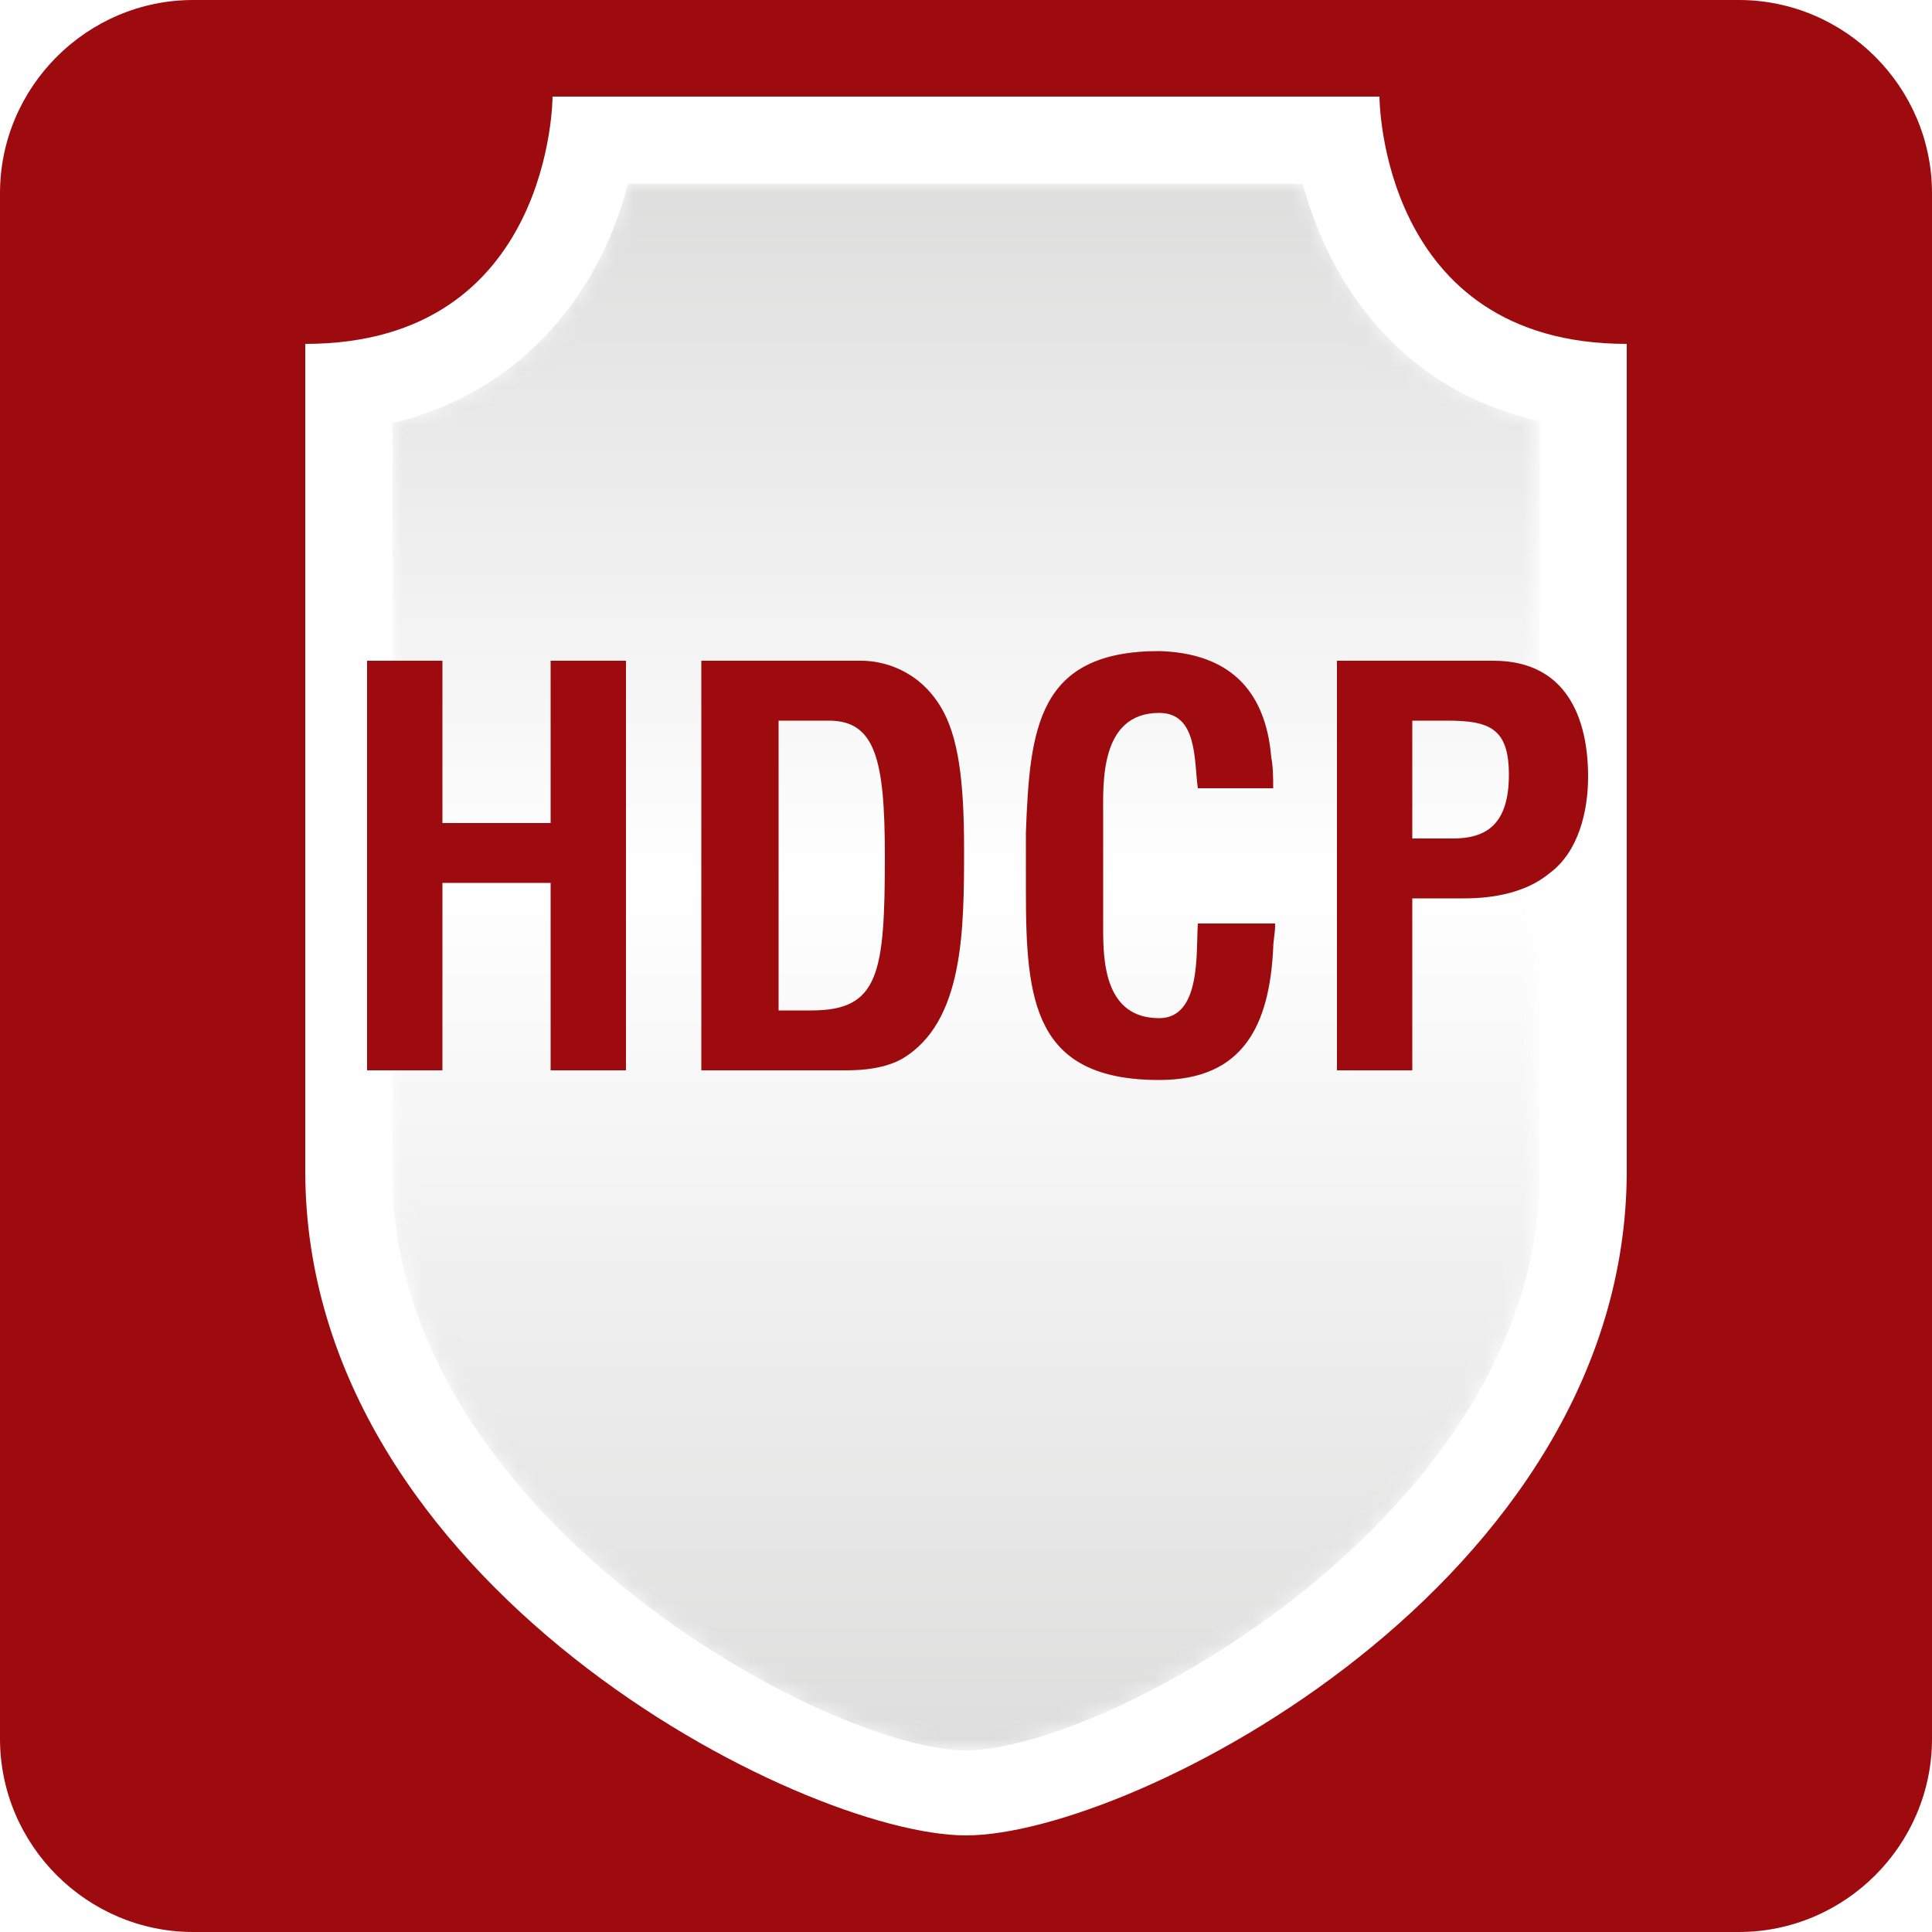
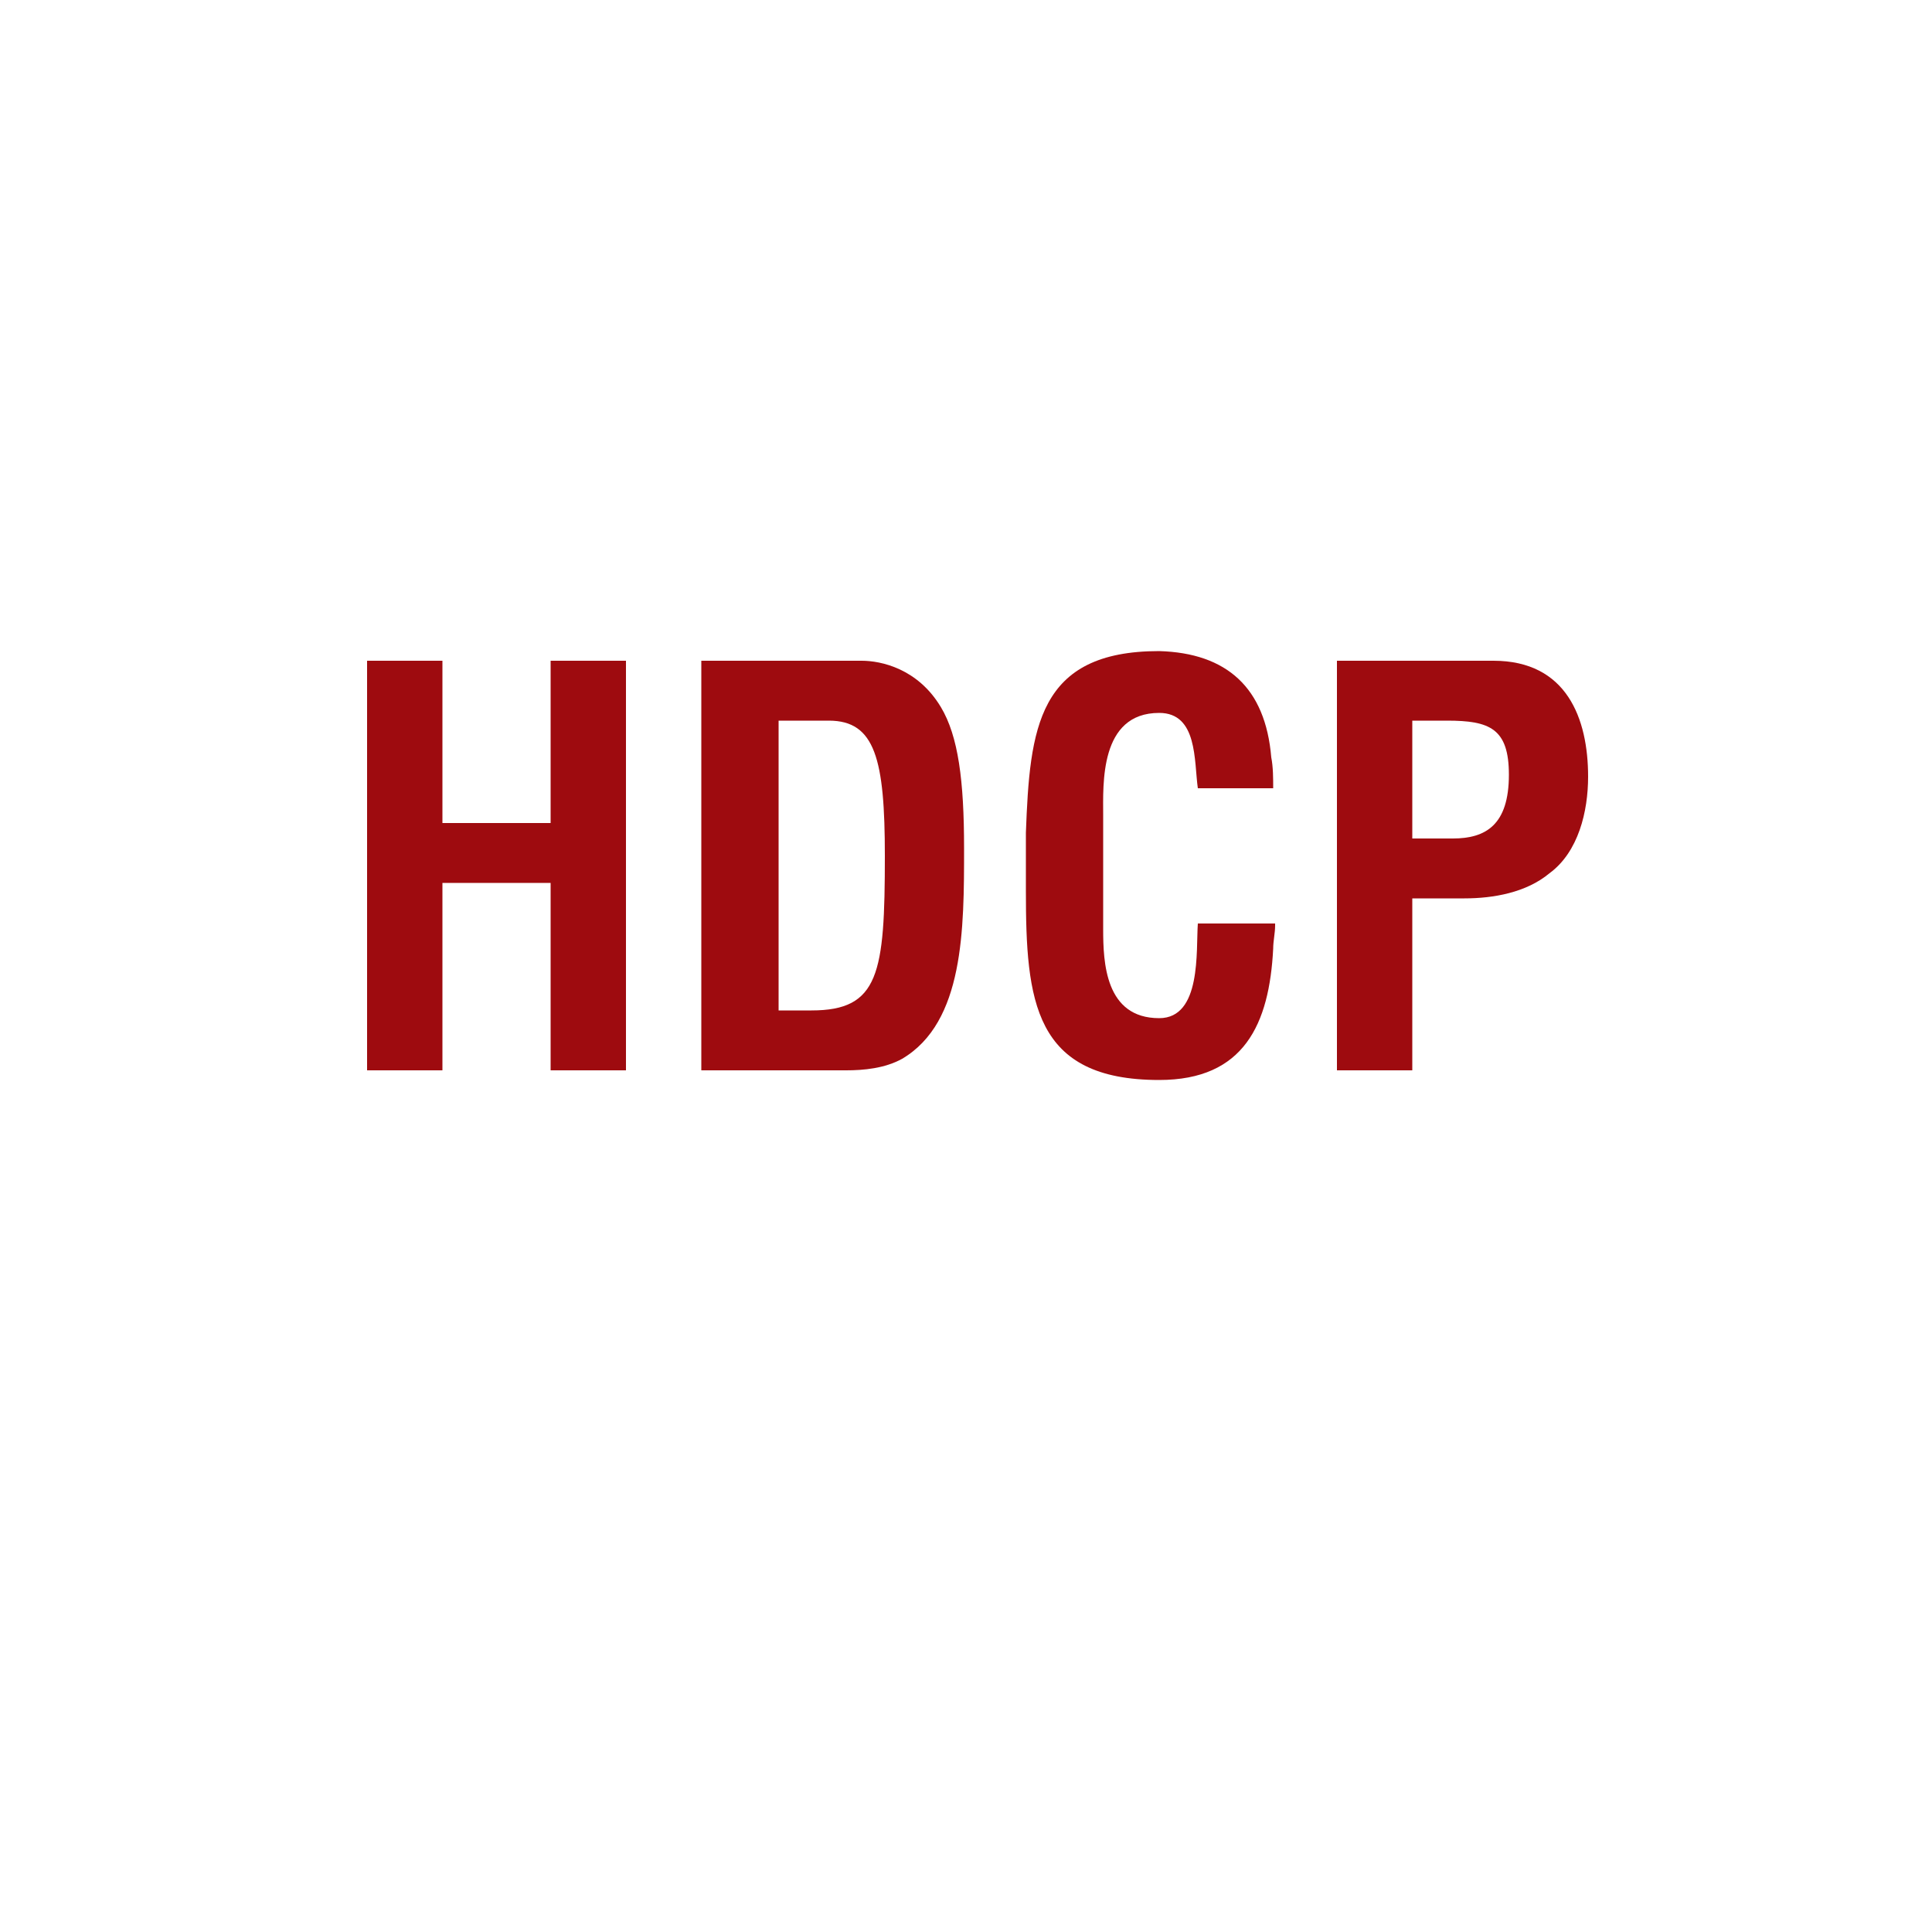
<svg xmlns="http://www.w3.org/2000/svg" xmlns:xlink="http://www.w3.org/1999/xlink" version="1.1" id="Layer_1" x="0px" y="0px" viewBox="0 0 100 100" style="enable-background:new 0 0 100 100;" xml:space="preserve">
  <style type="text/css">
	.st0{fill:#9E0B0F;}
	.st1{fill:#FFFFFF;}
	.st2{opacity:0.2;}
	.st3{clip-path:url(#SVGID_2_);}
	.st4{filter:url(#Adobe_OpacityMaskFilter);}
	.st5{clip-path:url(#SVGID_4_);}
	.st6{enable-background:new    ;}
	.st7{clip-path:url(#SVGID_4_);fill:url(#SVGID_6_);}
	.st8{clip-path:url(#SVGID_4_);mask:url(#SVGID_5_);}
	.st9{clip-path:url(#SVGID_8_);}
	.st10{clip-path:url(#SVGID_10_);fill:url(#SVGID_11_);}
</style>
  <g>
-     <path class="st0" d="M100,90c0,5.5-4.5,10-10,10H10c-5.5,0-10-4.5-10-10V10C0,4.5,4.5,0,10,0h80c5.5,0,10,4.5,10,10V90z" />
    <path class="st1" d="M71.4,5H54.3H41.5H28.6c0,0,0,12.8-12.8,12.8v42.8C15.8,82,41.5,95,50,95c8.6,0,34.2-13.1,34.2-34.4V17.8   C71.4,17.8,71.4,5,71.4,5" />
    <g class="st2">
      <g>
        <defs>
          <rect id="SVGID_1_" x="20.3" y="9.5" width="59.5" height="81.1" />
        </defs>
        <clipPath id="SVGID_2_">
          <use xlink:href="#SVGID_1_" style="overflow:visible;" />
        </clipPath>
        <g class="st3">
          <defs>
            <path id="SVGID_3_" d="M32.5,9.5c-1.3,5.2-5.1,10.7-12.2,12.4v38.8c0,17.8,22.6,29.9,29.7,29.9c7.2,0,29.7-12.2,29.7-29.9V21.8       c-7.2-1.6-10.9-7.1-12.3-12.4H32.5z" />
          </defs>
          <clipPath id="SVGID_4_">
            <use xlink:href="#SVGID_3_" style="overflow:visible;" />
          </clipPath>
          <defs>
            <filter id="Adobe_OpacityMaskFilter" filterUnits="userSpaceOnUse" x="20.3" y="9.5" width="59.5" height="81.1">
              <feColorMatrix type="matrix" values="1 0 0 0 0  0 1 0 0 0  0 0 1 0 0  0 0 0 1 0" />
            </filter>
          </defs>
          <mask maskUnits="userSpaceOnUse" x="20.3" y="9.5" width="59.5" height="81.1" id="SVGID_5_">
            <g class="st4">
              <rect x="20.3" y="9.5" class="st5" width="59.5" height="81.1" />
              <g class="st6">
                <linearGradient id="SVGID_6_" gradientUnits="userSpaceOnUse" x1="-100.084" y1="451.583" x2="-96.578" y2="451.583" gradientTransform="matrix(0 -23.121 23.121 0 -10390.905 -2223.478)">
                  <stop offset="0" style="stop-color:#FFFFFF" />
                  <stop offset="0.554" style="stop-color:#222221" />
                  <stop offset="1" style="stop-color:#FFFFFF" />
                </linearGradient>
                <rect x="20.3" y="9.5" class="st7" width="59.5" height="81.1" />
              </g>
            </g>
          </mask>
          <g class="st8">
            <g>
              <defs>
-                 <rect id="SVGID_7_" x="20.3" y="9.5" width="59.5" height="81.1" />
-               </defs>
+                 </defs>
              <clipPath id="SVGID_8_">
                <use xlink:href="#SVGID_7_" style="overflow:visible;" />
              </clipPath>
              <g class="st9">
                <defs>
-                   <rect id="SVGID_9_" x="20.3" y="9.5" width="59.5" height="81.1" />
-                 </defs>
+                   </defs>
                <clipPath id="SVGID_10_">
                  <use xlink:href="#SVGID_9_" style="overflow:visible;" />
                </clipPath>
                <linearGradient id="SVGID_11_" gradientUnits="userSpaceOnUse" x1="-100.084" y1="451.583" x2="-96.578" y2="451.583" gradientTransform="matrix(0 -23.121 23.121 0 -10390.905 -2223.478)">
                  <stop offset="0" style="stop-color:#595958" />
                  <stop offset="0.554" style="stop-color:#FFFFFF" />
                  <stop offset="1" style="stop-color:#595958" />
                </linearGradient>
                <rect x="20.3" y="9.5" class="st10" width="59.5" height="81.1" />
              </g>
            </g>
          </g>
        </g>
      </g>
    </g>
    <polygon class="st0" points="19,55.4 19,34.2 22.9,34.2 22.9,42.6 28.5,42.6 28.5,34.2 32.4,34.2 32.4,55.4 28.5,55.4 28.5,45.7    22.9,45.7 22.9,55.4  " />
    <path class="st0" d="M36.3,55.4V34.2h8.3c1,0,2.9,0.4,4.1,2.4c0.9,1.5,1.2,3.8,1.2,7.3c0,4.2,0,9-3.2,10.9c-0.9,0.5-2,0.6-2.9,0.6   H36.3z M42,52.3c3.5,0,3.8-1.9,3.8-8c0-5-0.5-7-2.9-7h-2.6v15H42z" />
    <path class="st0" d="M66,47.9c0,0.4-0.1,0.8-0.1,1.2c-0.2,3.9-1.5,6.8-5.9,6.8c-6.5,0-6.9-4.1-6.9-9.8v-3c0.2-5.4,0.6-9.4,6.9-9.4   c3.5,0.1,5.5,1.9,5.8,5.5c0.1,0.5,0.1,1.1,0.1,1.6H62c-0.2-1.4,0-3.9-2-3.9c-3.1,0-2.9,3.7-2.9,5.3v5.9c0,1.7,0.1,4.6,2.9,4.6   c2.2,0,1.9-3.5,2-4.9H66z" />
    <path class="st0" d="M69.2,55.4V34.2h8.1c3.8,0,4.9,3,4.9,6c0,1.8-0.5,3.9-2,5c-1.2,1-2.9,1.3-4.4,1.3h-2.7v8.9H69.2z M73.1,43.4   h2.1c1.7,0,2.9-0.7,2.9-3.3c0-2.4-1-2.8-3.2-2.8h-1.8V43.4z" />
  </g>
</svg>